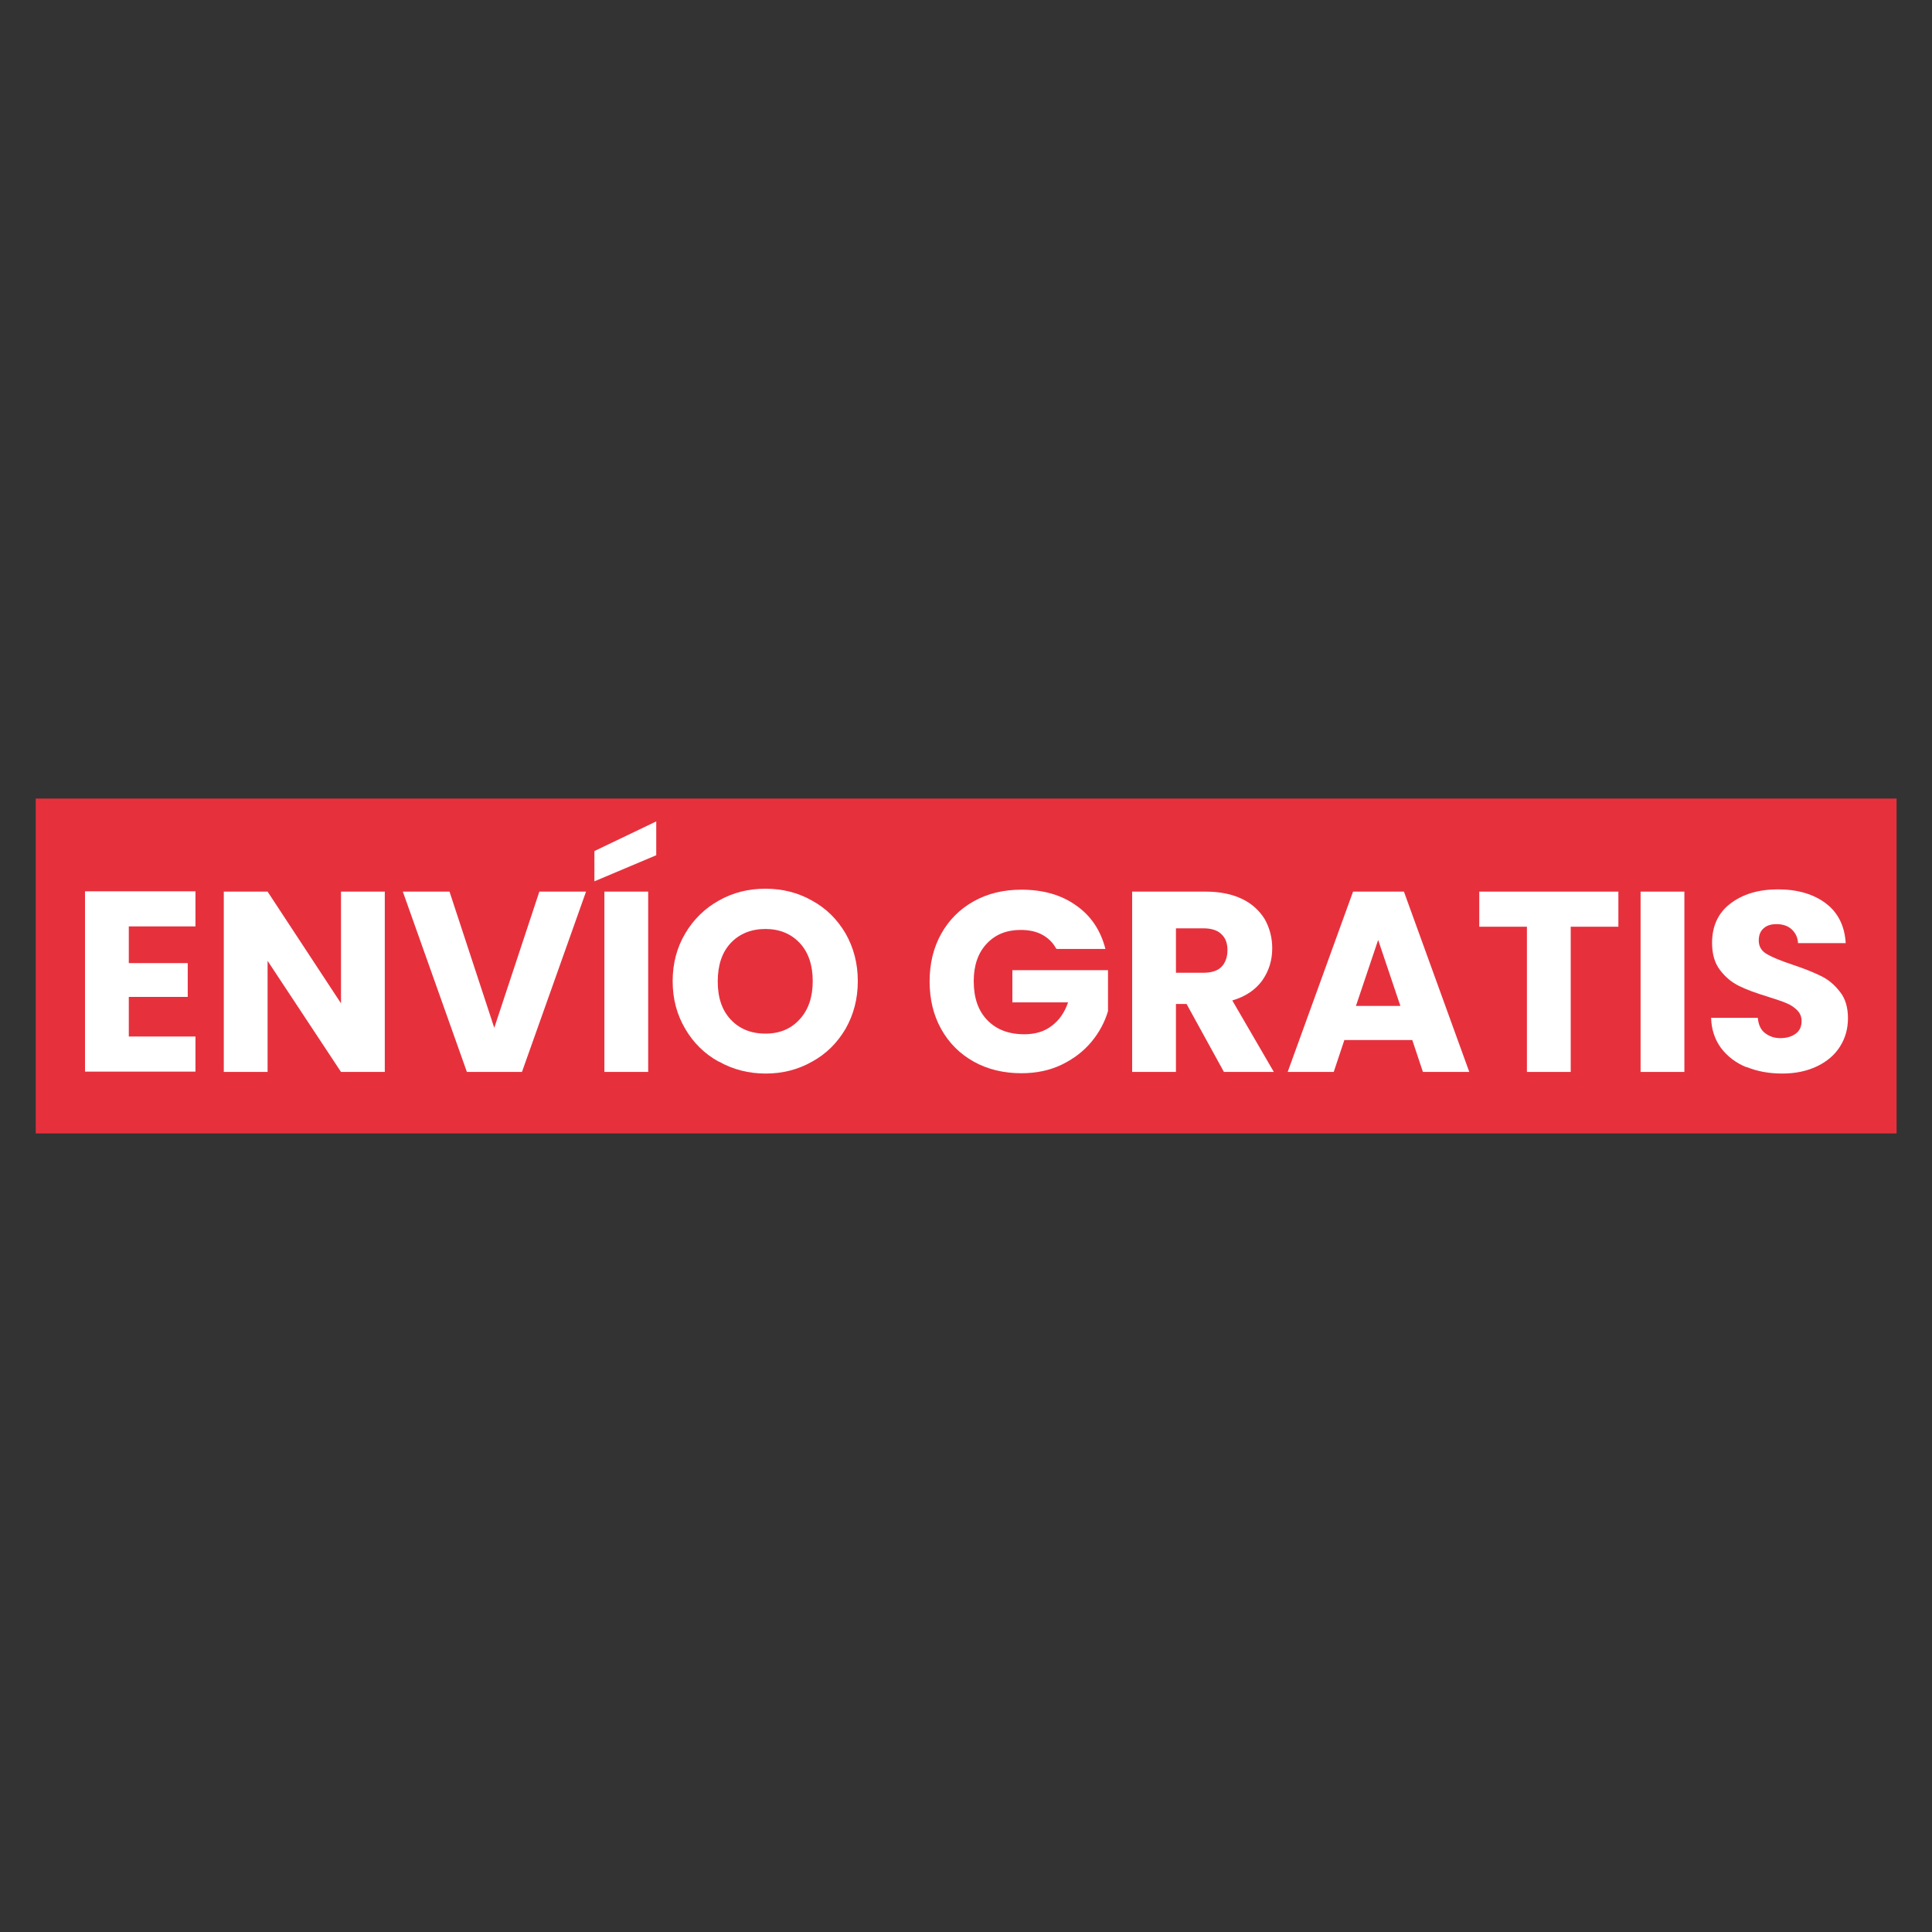
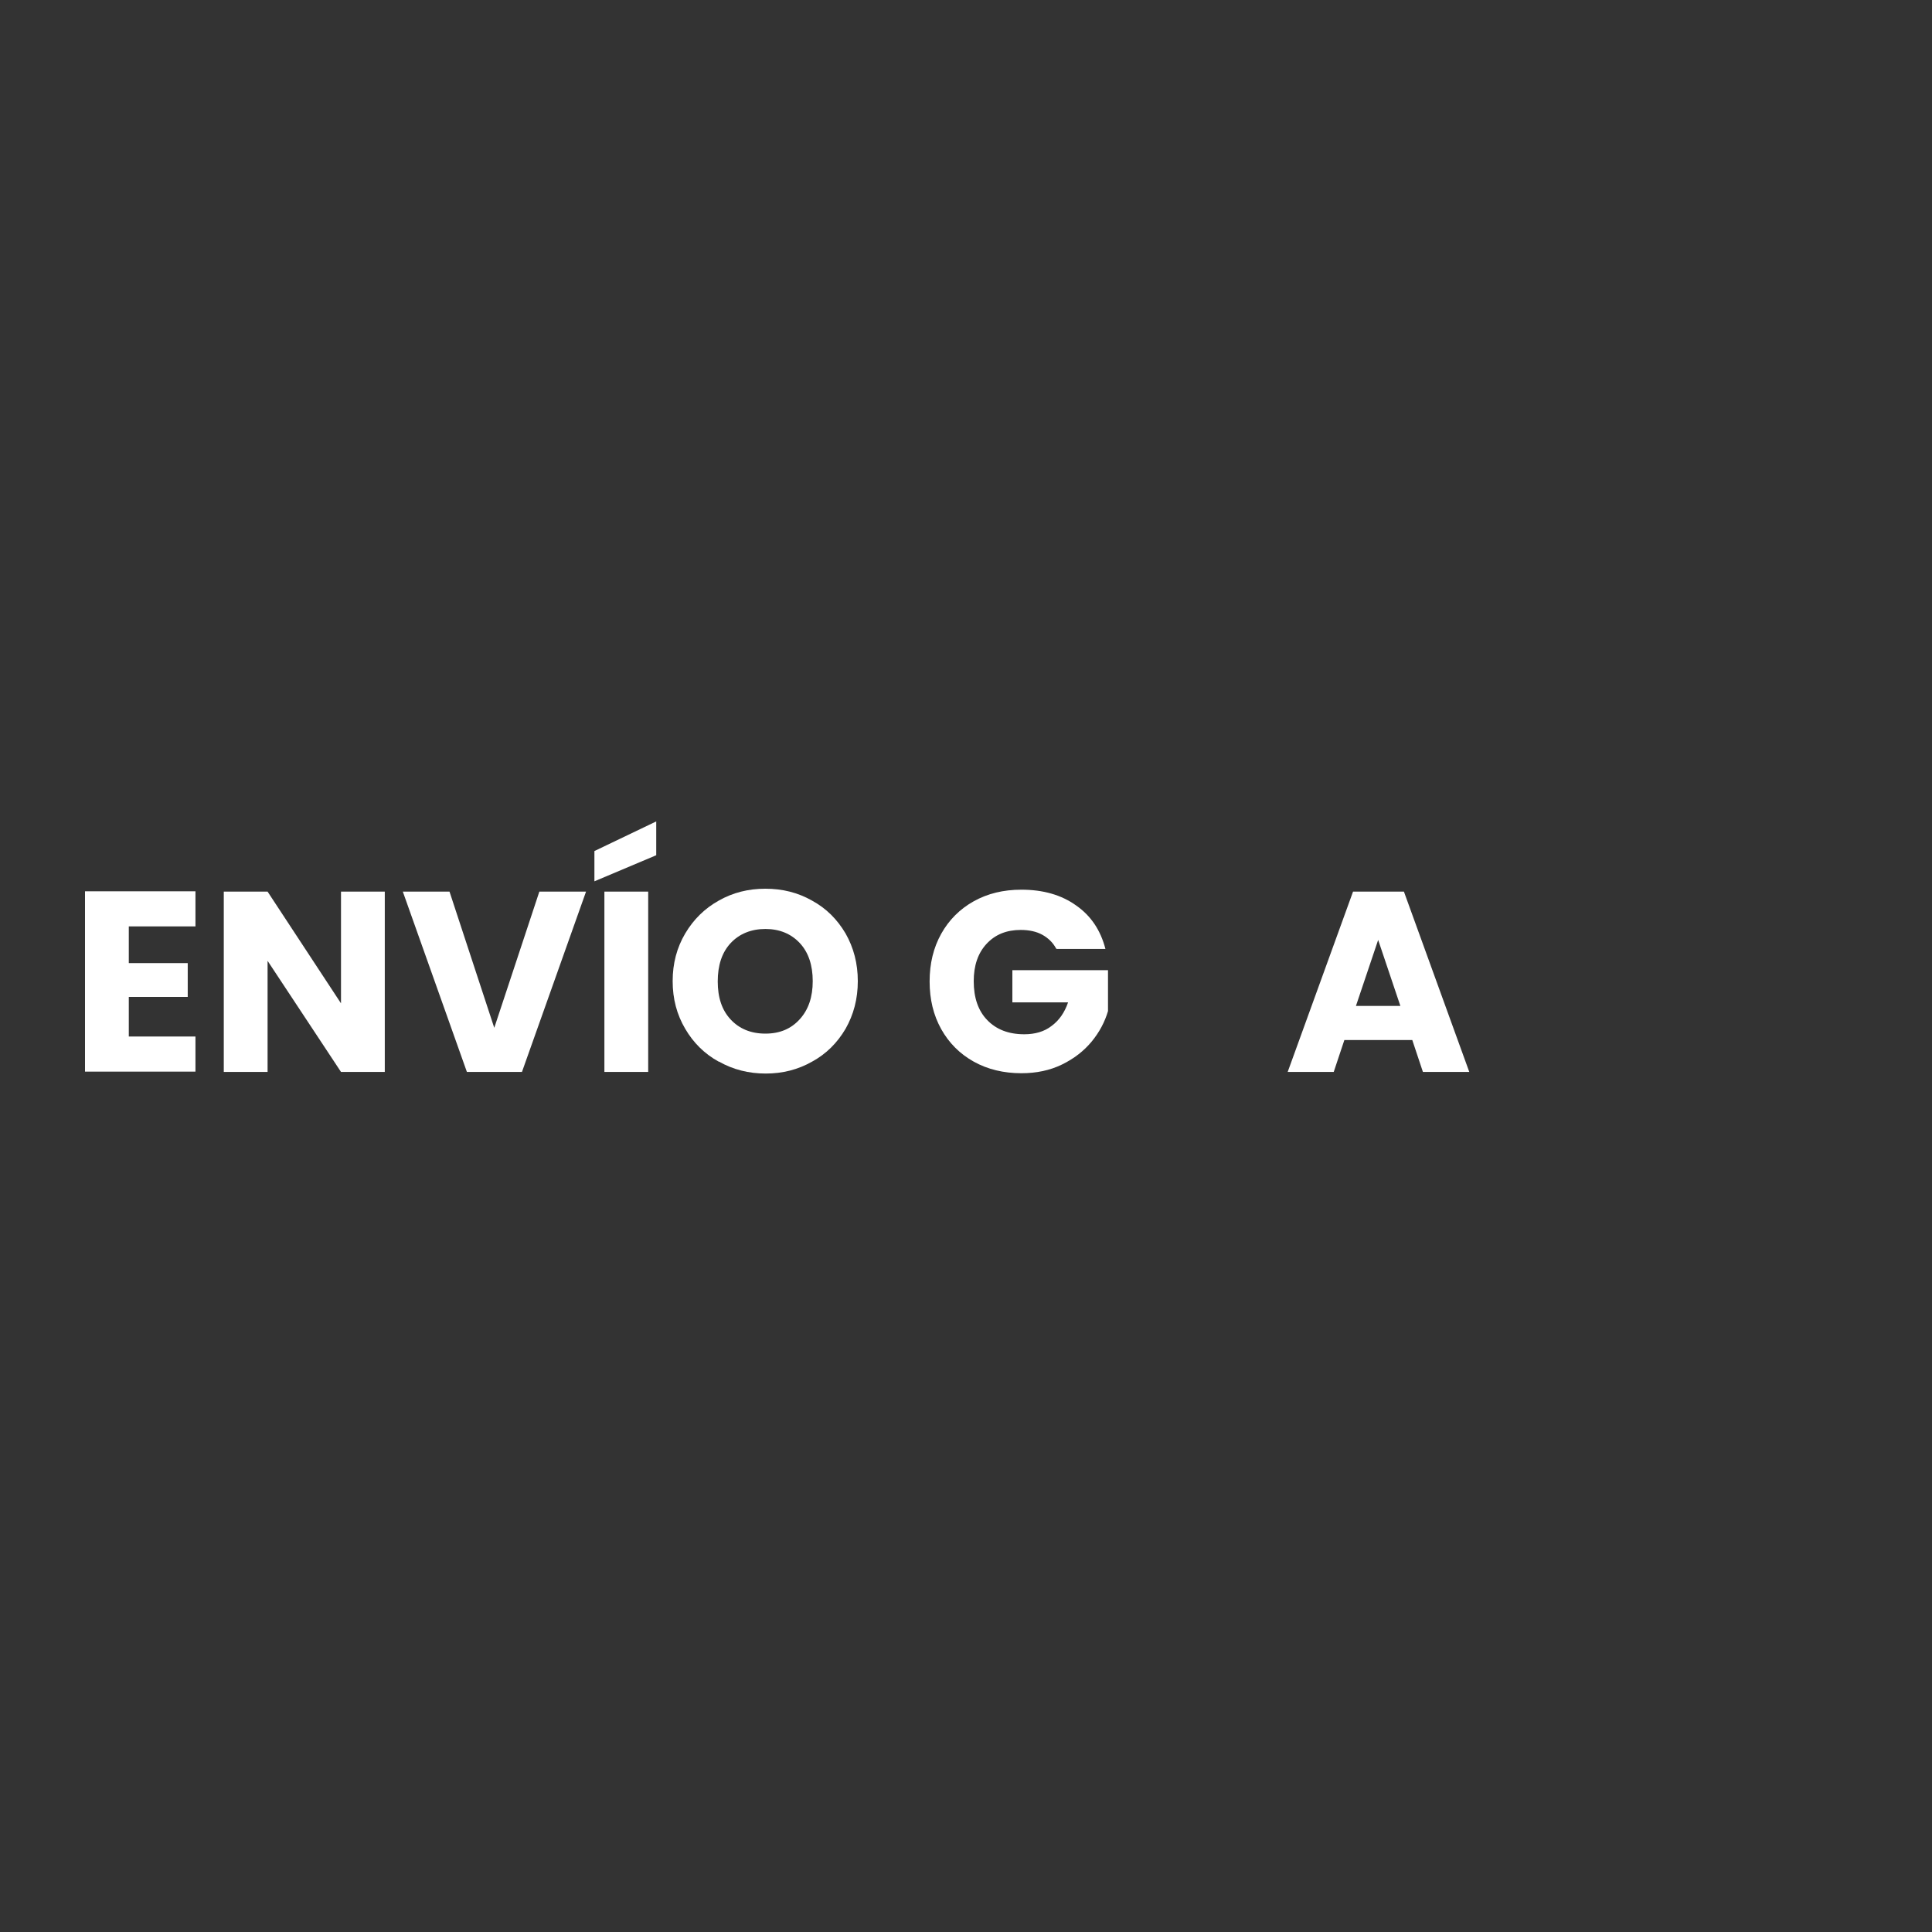
<svg xmlns="http://www.w3.org/2000/svg" id="uuid-43749184-5825-4d23-b91d-7c0532f3b5f5" viewBox="0 0 60 60">
  <rect x="0" y="0" width="60" height="60" fill="#333333" stroke="none" />
  <defs>
    <style>.uuid-0bb16bdc-ba14-4902-b227-fc816ccf770e{fill:#fff;}.uuid-c98aebd6-d210-44c4-a4af-6e9d2ffcc475{fill:#e6313d;}</style>
  </defs>
-   <rect class="uuid-c98aebd6-d210-44c4-a4af-6e9d2ffcc475" x="1.11" y="24.8" width="57.79" height="10.4" />
  <path class="uuid-0bb16bdc-ba14-4902-b227-fc816ccf770e" d="M4,28.78v1.13h1.83v1.05h-1.83v1.23h2.07v1.09h-3.43v-5.6h3.43v1.09h-2.07Z" />
  <path class="uuid-0bb16bdc-ba14-4902-b227-fc816ccf770e" d="M11.95,33.29h-1.36l-2.28-3.45v3.45h-1.36v-5.6h1.36l2.28,3.47v-3.47h1.36v5.6Z" />
  <path class="uuid-0bb16bdc-ba14-4902-b227-fc816ccf770e" d="M18.2,27.69l-1.99,5.6h-1.71l-1.99-5.6h1.45l1.39,4.23,1.4-4.23h1.44Z" />
  <path class="uuid-0bb16bdc-ba14-4902-b227-fc816ccf770e" d="M20.38,26.56l-1.92.81v-.94l1.92-.92v1.06ZM20.13,27.69v5.6h-1.36v-5.6h1.36Z" />
  <path class="uuid-0bb16bdc-ba14-4902-b227-fc816ccf770e" d="M22.32,32.97c-.44-.24-.79-.59-1.04-1.02-.26-.44-.39-.93-.39-1.48s.13-1.04.39-1.48c.26-.44.61-.78,1.04-1.02.44-.25.92-.37,1.45-.37s1.01.12,1.45.37c.44.24.78.58,1.04,1.02.25.44.38.93.38,1.48s-.13,1.04-.38,1.48c-.26.44-.6.78-1.04,1.02-.44.25-.92.37-1.44.37s-1.01-.12-1.45-.37ZM24.84,31.65c.27-.3.4-.69.4-1.18s-.13-.89-.4-1.18-.63-.44-1.07-.44-.81.15-1.08.44c-.27.29-.4.69-.4,1.19s.13.89.4,1.18.63.44,1.08.44.8-.15,1.07-.45Z" />
  <path class="uuid-0bb16bdc-ba14-4902-b227-fc816ccf770e" d="M32.8,29.46c-.1-.19-.25-.33-.43-.43s-.41-.15-.67-.15c-.44,0-.79.14-1.06.43s-.4.68-.4,1.16c0,.52.14.92.42,1.21.28.29.66.44,1.15.44.33,0,.62-.08.85-.26.23-.17.4-.41.51-.73h-1.73v-1h2.97v1.27c-.1.34-.27.66-.51.95-.24.29-.55.53-.92.71s-.79.27-1.26.27c-.55,0-1.05-.12-1.48-.36-.43-.24-.77-.58-1.01-1.01s-.36-.92-.36-1.48.12-1.05.36-1.48.58-.77,1.01-1.01.92-.36,1.48-.36c.67,0,1.24.16,1.7.49.46.32.76.77.91,1.35h-1.51Z" />
-   <path class="uuid-0bb16bdc-ba14-4902-b227-fc816ccf770e" d="M38.01,33.29l-1.16-2.11h-.33v2.11h-1.36v-5.6h2.29c.44,0,.82.08,1.13.23.31.15.54.37.7.63.15.27.23.57.23.9,0,.37-.1.7-.31,1-.21.29-.52.5-.93.62l1.29,2.22h-1.54ZM36.52,30.21h.85c.25,0,.44-.06.56-.18.12-.12.19-.3.19-.52s-.06-.38-.19-.5c-.12-.12-.31-.18-.56-.18h-.85v1.39Z" />
  <path class="uuid-0bb16bdc-ba14-4902-b227-fc816ccf770e" d="M43.84,32.3h-2.09l-.33.99h-1.43l2.03-5.6h1.58l2.03,5.6h-1.44l-.33-.99ZM43.49,31.24l-.69-2.05-.69,2.05h1.38Z" />
-   <path class="uuid-0bb16bdc-ba14-4902-b227-fc816ccf770e" d="M50.26,27.69v1.09h-1.48v4.51h-1.36v-4.51h-1.48v-1.09h4.33Z" />
-   <path class="uuid-0bb16bdc-ba14-4902-b227-fc816ccf770e" d="M52.31,27.69v5.6h-1.36v-5.6h1.36Z" />
-   <path class="uuid-0bb16bdc-ba14-4902-b227-fc816ccf770e" d="M54.23,33.14c-.32-.13-.58-.33-.78-.59-.19-.26-.3-.57-.31-.94h1.45c.02.21.09.37.22.47s.28.16.48.16.36-.05.48-.14c.12-.09.18-.22.18-.39,0-.14-.05-.25-.14-.34-.09-.09-.21-.17-.34-.22-.14-.06-.33-.12-.58-.2-.36-.11-.66-.22-.88-.33-.23-.11-.43-.28-.59-.49-.17-.22-.25-.5-.25-.85,0-.52.19-.93.57-1.22.38-.29.87-.44,1.48-.44s1.11.15,1.49.44c.38.29.58.71.61,1.23h-1.48c-.01-.18-.08-.32-.2-.43s-.28-.16-.47-.16c-.17,0-.3.04-.4.13-.1.09-.15.21-.15.38,0,.18.08.32.25.42.17.1.44.21.8.33.36.12.66.24.88.35.23.11.42.27.59.49.17.21.25.49.25.82s-.08.61-.24.87c-.16.26-.4.47-.71.62-.31.15-.67.23-1.09.23s-.78-.07-1.1-.2Z" />
</svg>